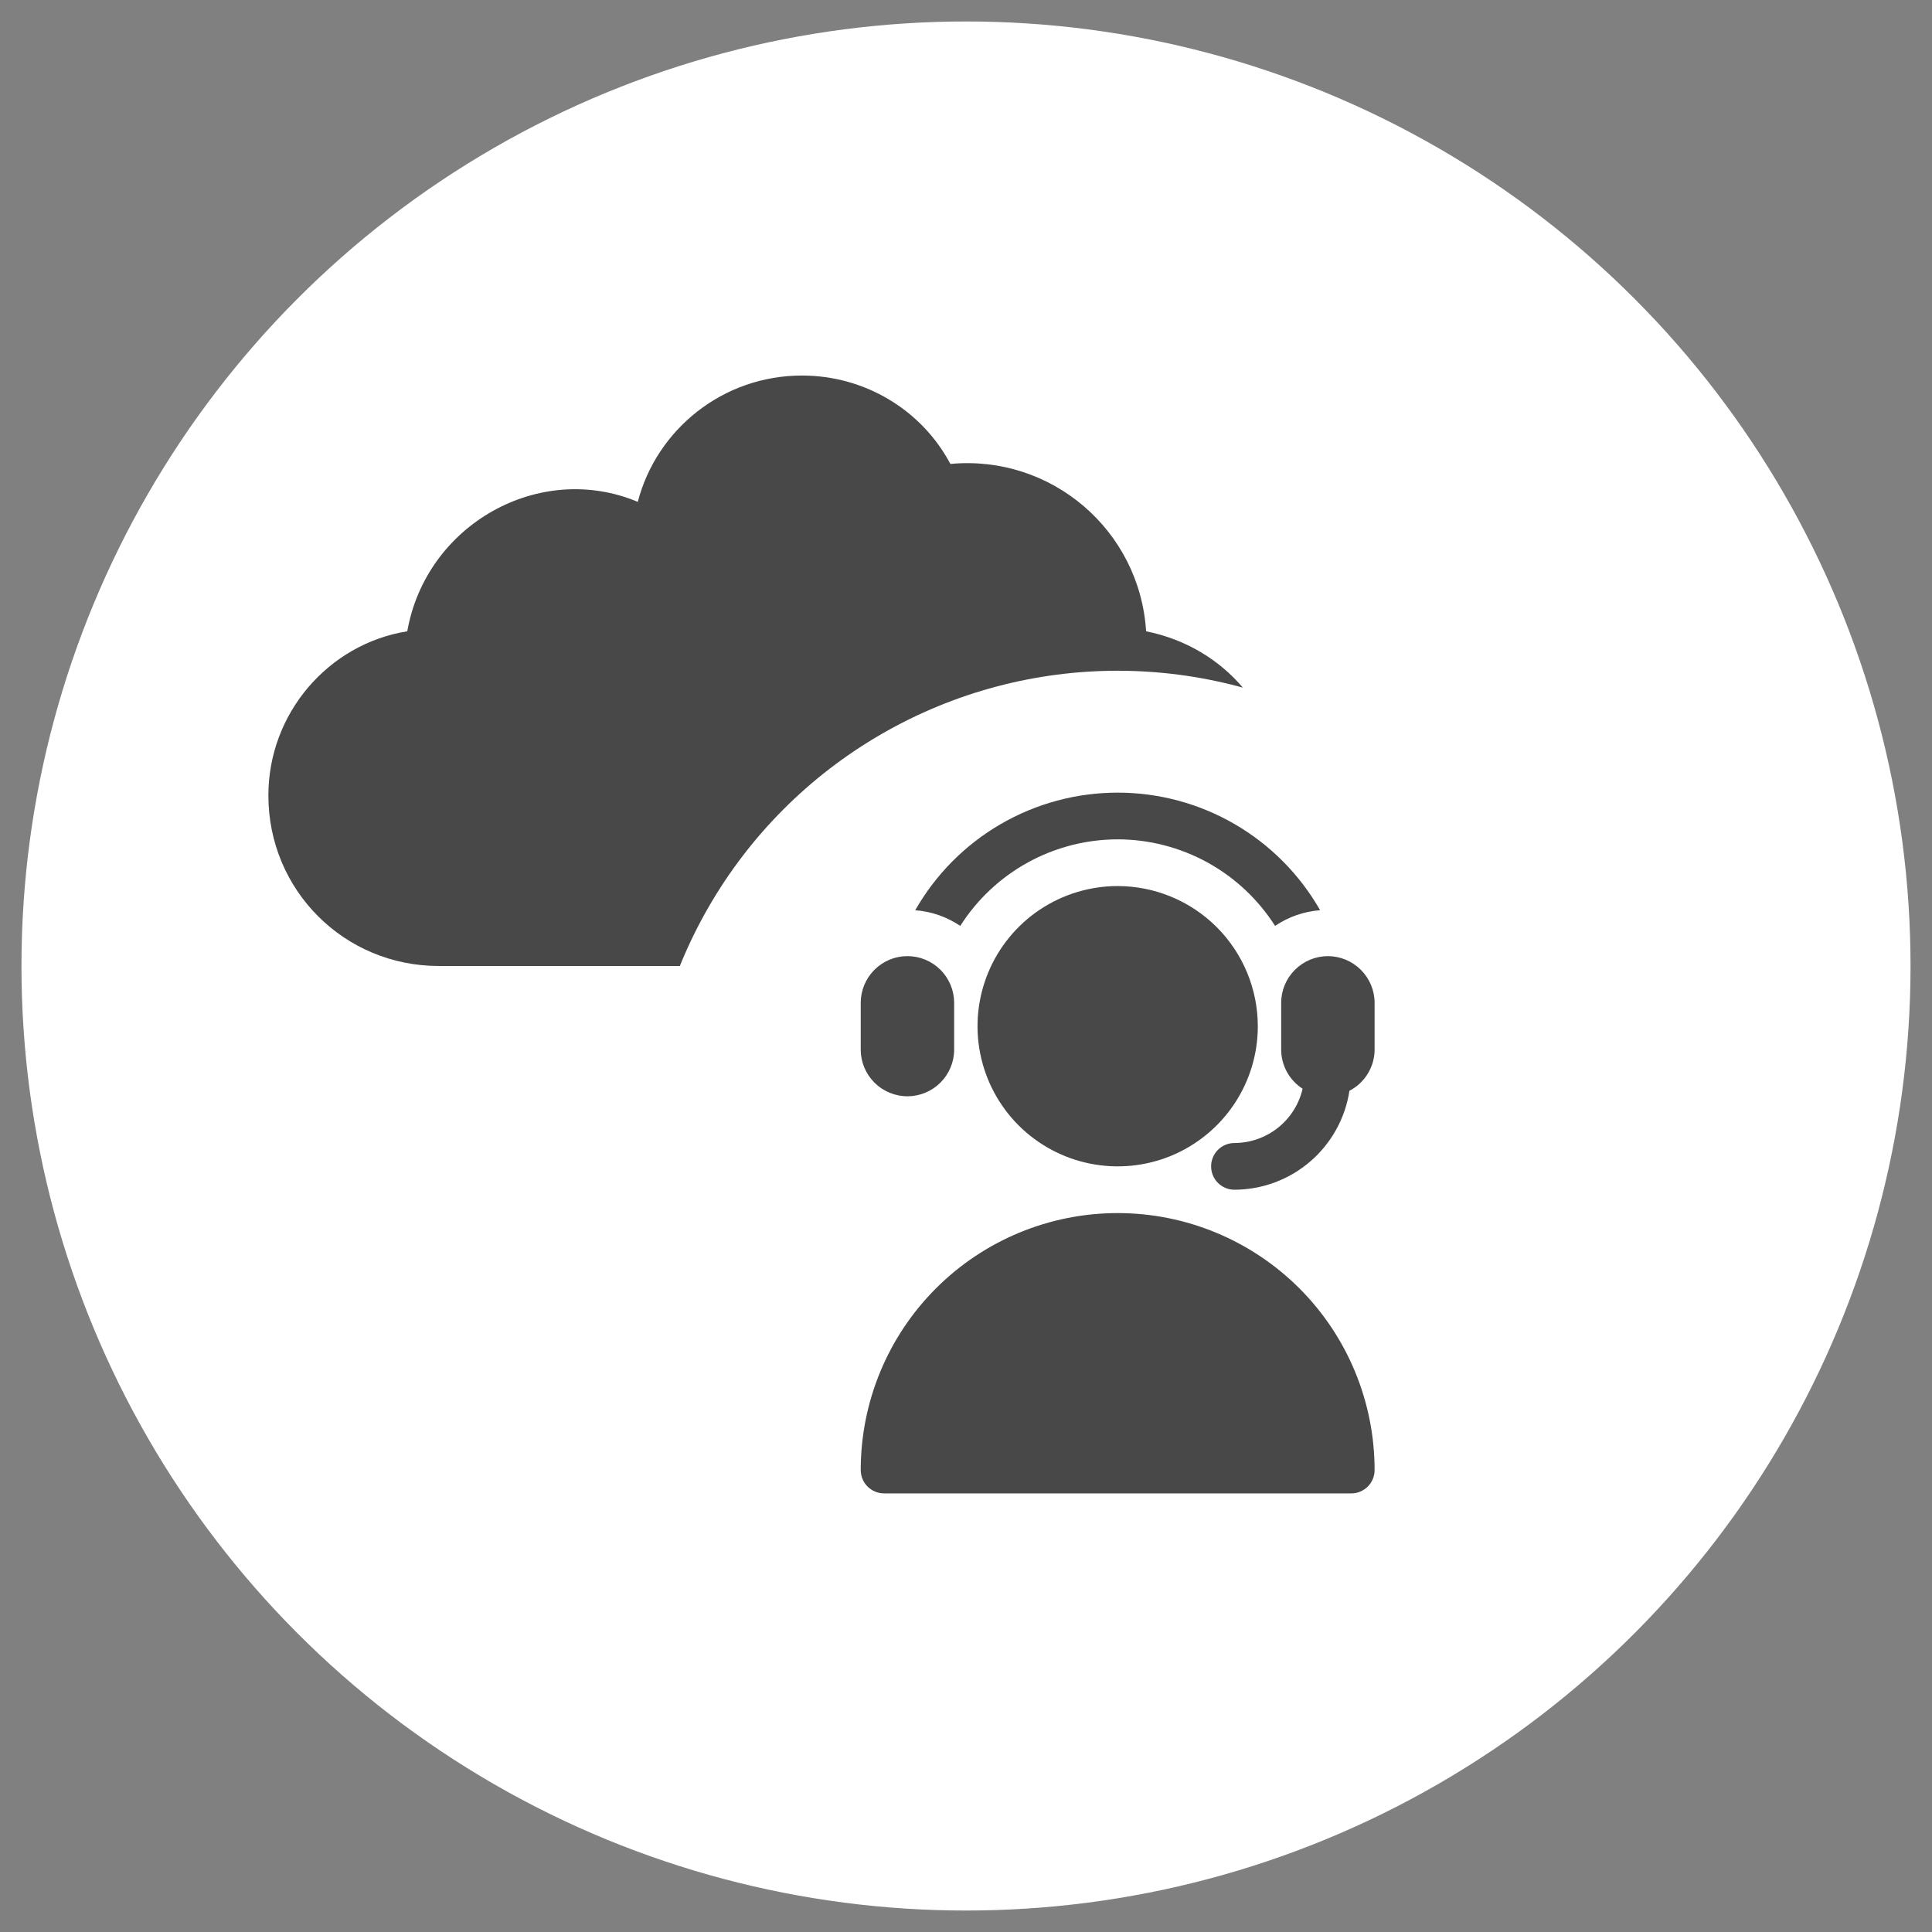
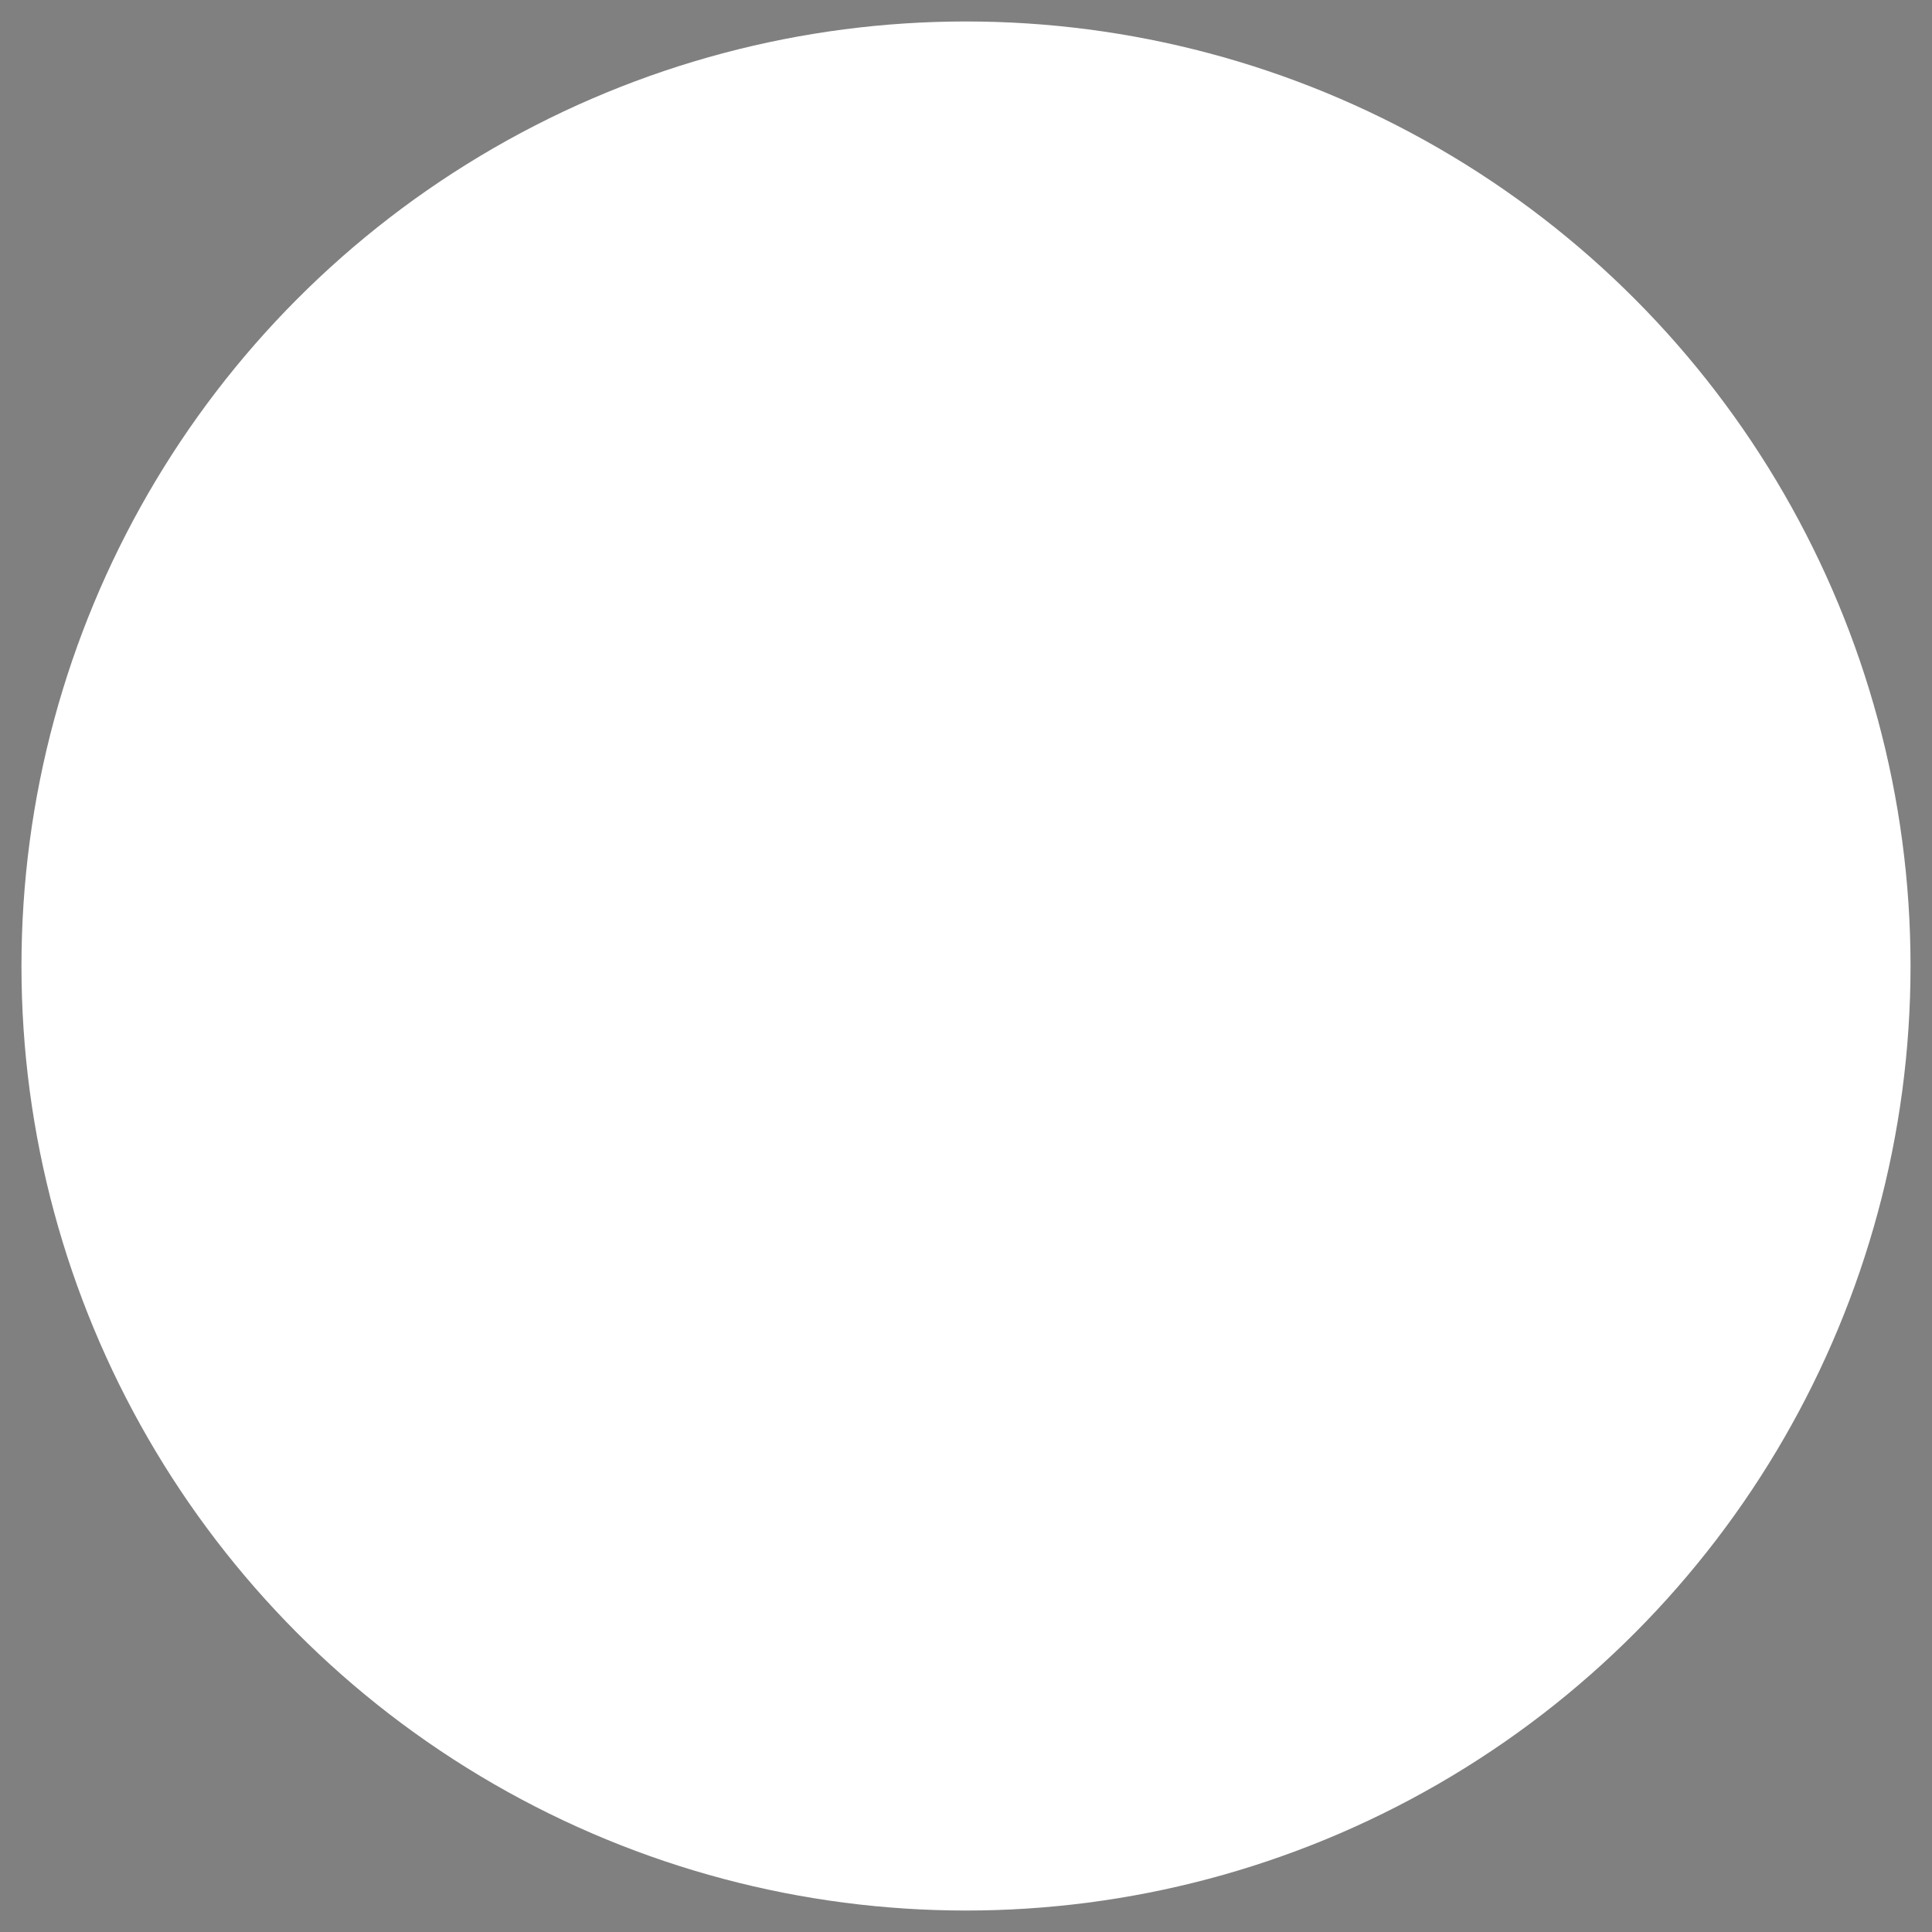
<svg xmlns="http://www.w3.org/2000/svg" width="45" height="45" viewBox="0 0 45 45" fill="none">
  <rect x="0" y="0" width="45" height="45" fill="#808080" stroke="none" />
  <circle cx="22.5" cy="22.5" r="22" fill="white" />
-   <path fill-rule="evenodd" clip-rule="evenodd" d="M26.695 14.704C28.534 15.072 29.858 16.616 29.858 18.528C29.858 20.735 28.093 22.5 25.887 22.5C20.665 22.5 15.443 22.5 10.222 22.5C8.016 22.5 6.251 20.735 6.251 18.528C6.251 16.616 7.648 14.998 9.486 14.704C9.928 12.204 12.575 10.733 14.855 11.689C15.296 9.997 16.841 8.747 18.679 8.747C20.15 8.747 21.474 9.556 22.136 10.806C24.489 10.586 26.548 12.351 26.695 14.704Z" fill="#484848" />
-   <circle cx="26.033" cy="26.623" r="11" fill="white" />
-   <path d="M32.017 34.24C32.017 34.311 32.003 34.382 31.976 34.448C31.949 34.514 31.909 34.574 31.858 34.625C31.808 34.675 31.748 34.715 31.682 34.743C31.616 34.77 31.545 34.784 31.473 34.784H20.592C20.52 34.784 20.45 34.77 20.384 34.743C20.318 34.715 20.258 34.675 20.207 34.625C20.157 34.574 20.116 34.514 20.089 34.448C20.062 34.382 20.048 34.311 20.048 34.24C20.048 32.653 20.678 31.13 21.801 30.008C22.923 28.886 24.445 28.255 26.033 28.255C27.62 28.255 29.142 28.886 30.265 30.008C31.387 31.13 32.017 32.653 32.017 34.24ZM26.033 20.638C25.387 20.638 24.756 20.83 24.219 21.188C23.682 21.547 23.264 22.057 23.017 22.653C22.77 23.25 22.705 23.906 22.831 24.539C22.957 25.173 23.268 25.754 23.724 26.211C24.181 26.667 24.762 26.978 25.396 27.104C26.029 27.23 26.685 27.166 27.282 26.919C27.878 26.671 28.388 26.253 28.747 25.716C29.106 25.179 29.297 24.548 29.297 23.903C29.296 23.037 28.952 22.207 28.34 21.595C27.728 20.983 26.898 20.639 26.033 20.638ZM21.136 25.535C21.424 25.534 21.701 25.42 21.905 25.216C22.109 25.012 22.224 24.735 22.224 24.447V23.358C22.224 23.07 22.11 22.793 21.905 22.589C21.701 22.385 21.425 22.27 21.136 22.27C20.847 22.27 20.571 22.385 20.367 22.589C20.163 22.793 20.048 23.07 20.048 23.358V24.447C20.048 24.735 20.163 25.012 20.367 25.216C20.571 25.42 20.848 25.534 21.136 25.535ZM26.033 19.55C26.764 19.551 27.483 19.736 28.124 20.088C28.765 20.441 29.306 20.949 29.699 21.566C30.011 21.355 30.372 21.229 30.748 21.201C30.274 20.369 29.587 19.677 28.759 19.196C27.931 18.715 26.99 18.462 26.033 18.462C25.075 18.462 24.134 18.715 23.306 19.196C22.478 19.677 21.792 20.369 21.317 21.201C21.693 21.229 22.055 21.355 22.366 21.566C22.759 20.949 23.3 20.441 23.941 20.088C24.582 19.736 25.301 19.551 26.033 19.55ZM30.929 22.27C30.641 22.271 30.364 22.386 30.16 22.59C29.956 22.794 29.841 23.07 29.841 23.358V24.447C29.841 24.628 29.887 24.807 29.974 24.966C30.061 25.125 30.187 25.26 30.34 25.359C30.257 25.718 30.055 26.038 29.767 26.267C29.479 26.497 29.121 26.622 28.753 26.623C28.609 26.623 28.47 26.68 28.368 26.782C28.266 26.884 28.209 27.023 28.209 27.167C28.209 27.311 28.266 27.45 28.368 27.552C28.47 27.654 28.609 27.711 28.753 27.711C29.401 27.709 30.027 27.476 30.518 27.053C31.009 26.631 31.333 26.047 31.431 25.406C31.607 25.315 31.755 25.177 31.858 25.008C31.962 24.839 32.017 24.645 32.017 24.447V23.358C32.017 23.07 31.902 22.794 31.698 22.59C31.494 22.386 31.218 22.271 30.929 22.27Z" fill="#484848" />
</svg>